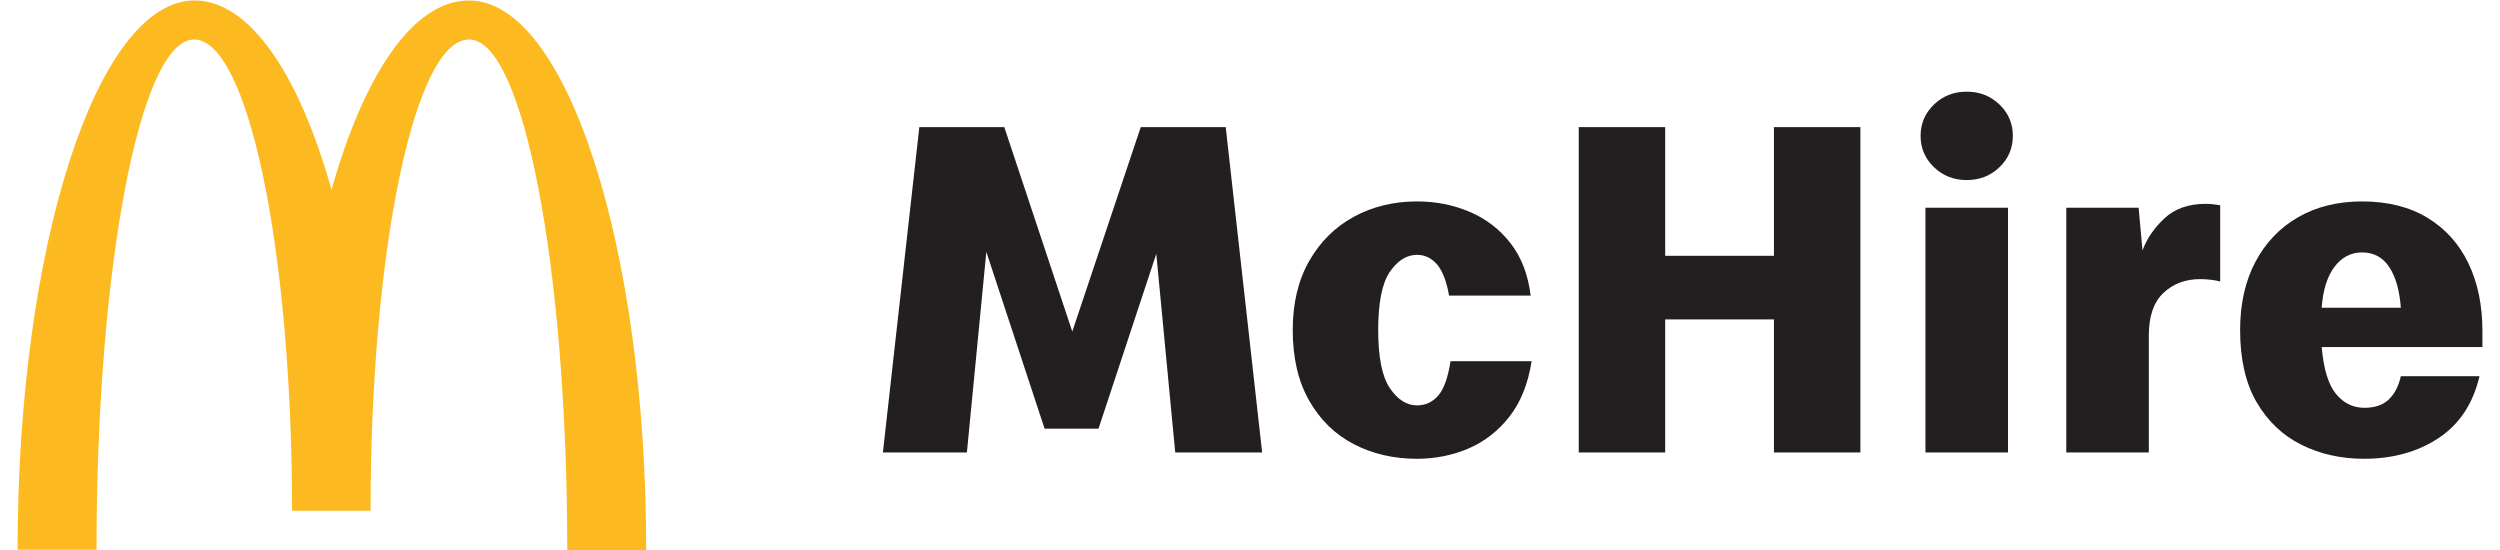
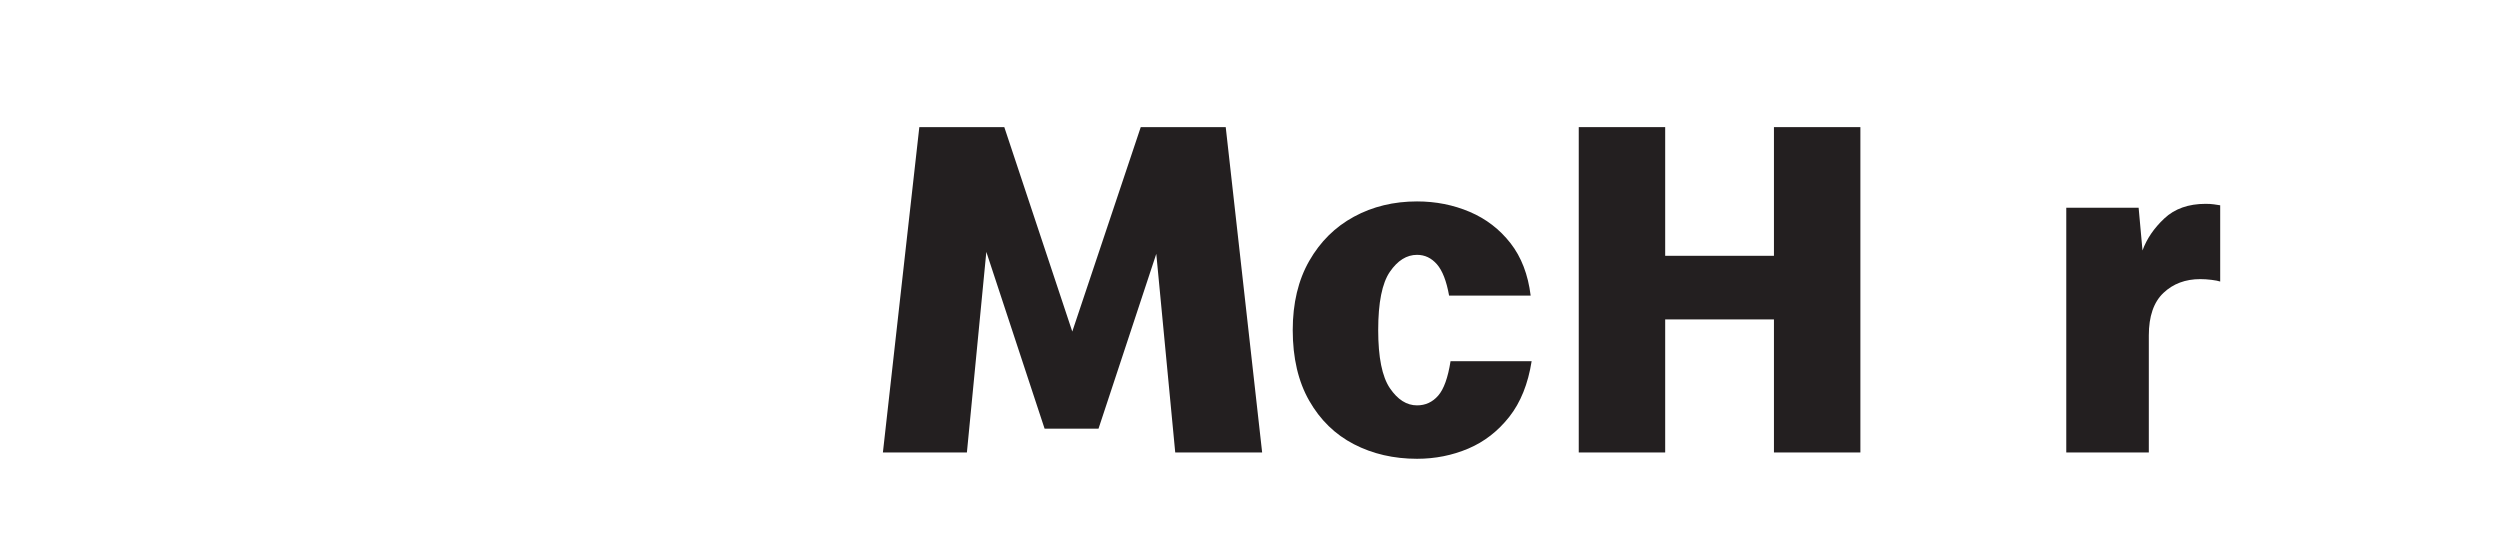
<svg xmlns="http://www.w3.org/2000/svg" width="218" height="48" viewBox="0 0 218 48" fill="none">
-   <path d="M40.919 3.446C45.637 3.446 49.465 23.362 49.465 47.958H56.35C56.35 21.478 49.404 0.042 40.899 0.042C36.039 0.042 31.746 6.465 28.911 16.554C26.076 6.465 21.783 0.042 16.964 0.042C8.459 0.042 1.533 21.457 1.533 47.938H8.418C8.418 23.342 12.205 3.446 16.923 3.446C21.641 3.446 25.468 21.842 25.468 44.534H32.313C32.313 21.842 36.16 3.446 40.879 3.446" fill="#FCBA20" />
  <path d="M76.989 39.455L80.165 11.085H87.575L93.503 28.911L99.473 11.085H106.883L110.059 39.455H102.48L100.828 22.136L95.79 37.38H91.089L86.008 21.967L84.314 39.455H76.989Z" fill="#231F20" />
  <path d="M123.566 40.006C121.534 40.006 119.698 39.582 118.062 38.736C116.424 37.889 115.125 36.626 114.166 34.946C113.206 33.267 112.726 31.213 112.726 28.785C112.726 26.442 113.206 24.431 114.166 22.751C115.125 21.072 116.424 19.787 118.062 18.898C119.698 18.009 121.534 17.564 123.566 17.564C125.203 17.564 126.735 17.868 128.16 18.474C129.585 19.082 130.771 19.992 131.717 21.206C132.663 22.42 133.248 23.944 133.474 25.779H126.361C126.135 24.508 125.782 23.598 125.302 23.047C124.822 22.497 124.244 22.222 123.566 22.222C122.662 22.222 121.873 22.716 121.195 23.704C120.518 24.692 120.179 26.386 120.179 28.785C120.179 31.156 120.518 32.843 121.195 33.845C121.873 34.847 122.662 35.348 123.566 35.348C124.3 35.348 124.914 35.066 125.408 34.501C125.902 33.937 126.262 32.934 126.488 31.495H133.559C133.248 33.471 132.599 35.088 131.612 36.343C130.623 37.6 129.431 38.524 128.034 39.117C126.636 39.709 125.147 40.006 123.566 40.006Z" fill="#231F20" />
  <path d="M137.667 39.455V11.085H145.204V22.306H154.688V11.085H162.226V39.455H154.688V27.853H145.204V39.455H137.667Z" fill="#231F20" />
-   <path d="M171.499 15.701C170.369 15.701 169.417 15.327 168.64 14.578C167.864 13.831 167.476 12.92 167.476 11.847C167.476 10.775 167.864 9.864 168.64 9.116C169.417 8.368 170.369 7.994 171.499 7.994C172.627 7.994 173.58 8.368 174.357 9.116C175.133 9.864 175.521 10.775 175.521 11.847C175.521 12.92 175.133 13.831 174.357 14.578C173.58 15.327 172.627 15.701 171.499 15.701ZM167.899 39.455V18.114H175.098V39.455H167.899Z" fill="#231F20" />
  <path d="M180.179 39.455V18.114H186.488L186.826 21.841C187.194 20.824 187.829 19.893 188.732 19.046C189.635 18.199 190.835 17.775 192.331 17.775C192.613 17.775 192.854 17.79 193.051 17.818C193.248 17.846 193.433 17.875 193.601 17.902V24.55C193.433 24.494 193.178 24.444 192.84 24.402C192.501 24.36 192.176 24.339 191.865 24.339C190.567 24.339 189.494 24.741 188.648 25.546C187.801 26.35 187.377 27.585 187.377 29.251V39.455L180.179 39.455Z" fill="#231F20" />
-   <path d="M206.136 40.006C204.131 40.006 202.31 39.596 200.673 38.778C199.036 37.959 197.736 36.724 196.777 35.073C195.818 33.422 195.338 31.326 195.338 28.785C195.338 26.499 195.782 24.515 196.671 22.836C197.561 21.157 198.802 19.858 200.398 18.94C201.992 18.023 203.849 17.564 205.966 17.564C208.196 17.564 210.094 18.037 211.661 18.983C213.228 19.929 214.42 21.248 215.239 22.942C216.057 24.635 216.467 26.611 216.467 28.87V30.267H202.451C202.621 32.187 203.037 33.548 203.701 34.353C204.363 35.157 205.189 35.56 206.178 35.56C207.081 35.56 207.786 35.32 208.295 34.84C208.803 34.36 209.156 33.683 209.353 32.807H216.213C215.648 35.207 214.455 37.007 212.635 38.206C210.814 39.407 208.647 40.006 206.136 40.006ZM205.966 22.01C205.006 22.01 204.209 22.427 203.573 23.259C202.938 24.092 202.564 25.285 202.451 26.837H209.353C209.24 25.313 208.901 24.127 208.337 23.28C207.772 22.433 206.982 22.01 205.966 22.01Z" fill="#231F20" />
</svg>